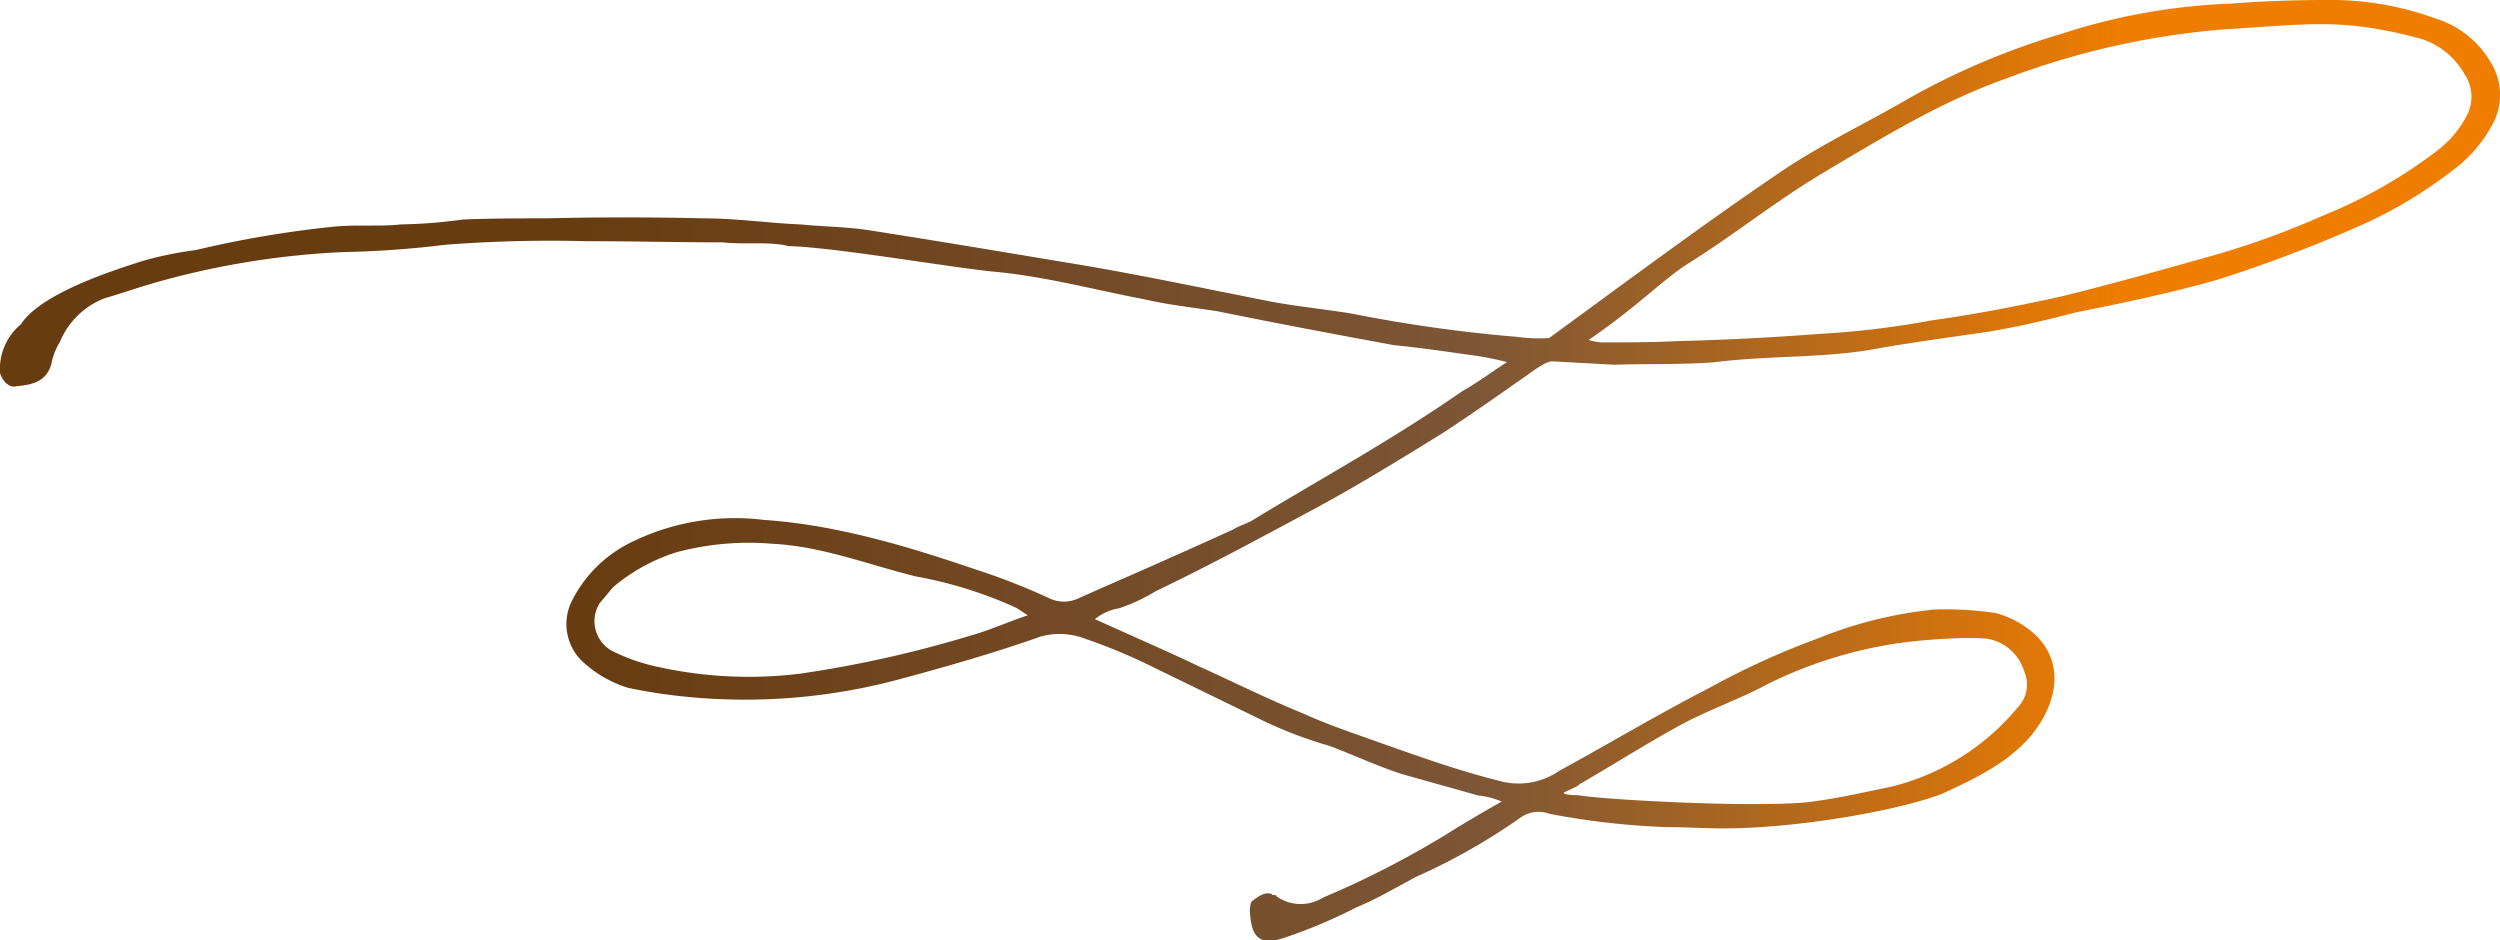
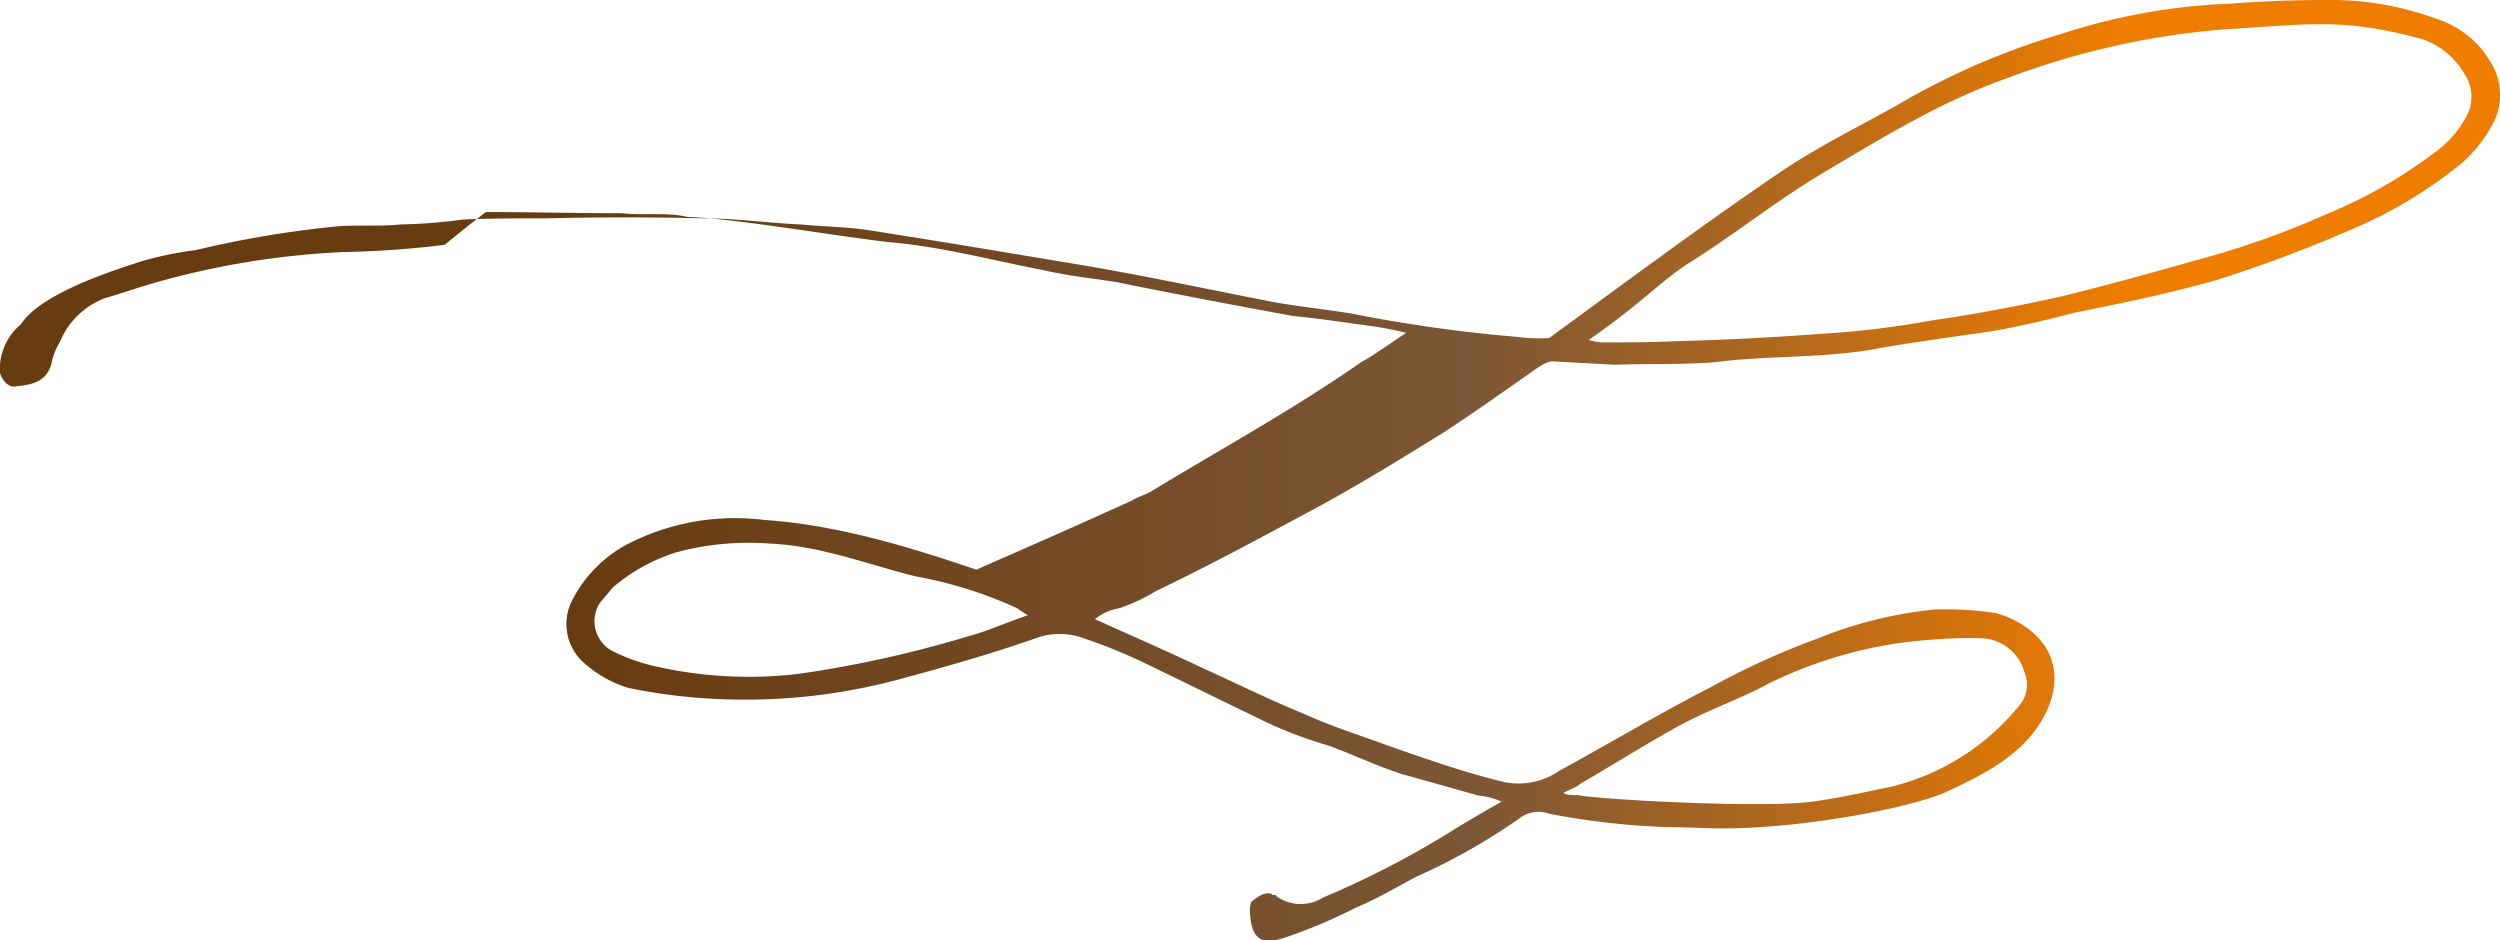
<svg xmlns="http://www.w3.org/2000/svg" viewBox="0 0 214.45 80.67">
  <defs>
    <style>
      .bf5b615a-2fe0-4039-87ba-10e8206aad49 {
        fill: url(#f7f03c8a-df4d-46dd-9dd8-2fded33864ed);
      }
    </style>
    <linearGradient id="f7f03c8a-df4d-46dd-9dd8-2fded33864ed" data-name="Unbenannter Verlauf 12" y1="40.33" x2="233.91" y2="40.33" gradientUnits="userSpaceOnUse">
      <stop offset="0.21" stop-color="#683c11" />
      <stop offset="0.54" stop-color="#7c5636" />
      <stop offset="0.78" stop-color="#ef7d00" />
    </linearGradient>
  </defs>
  <g id="b372f91e-bbfb-416b-8e62-2390fcc63437" data-name="Ebene 2">
    <g id="e3905370-feab-492d-be2a-0f18f8152253" data-name="Ebene 1">
-       <path class="bf5b615a-2fe0-4039-87ba-10e8206aad49" d="M208.84,1.56a8.3,8.3,0,0,1,4.79,3.75,5.26,5.26,0,0,1,.31,5.1,11.84,11.84,0,0,1-3.64,4.27,38.49,38.49,0,0,1-7.19,4.38A119.72,119.72,0,0,1,190.2,24c-4.06,1.15-8.13,2-12.19,2.81-2.39.63-5,1.25-7.6,1.67-2.91.42-5.94.83-9,1.35-4.68.94-9.68.63-14.37,1.25-2.91.21-5.83.11-8.54.21L133.23,31c-.31,0-.62,0-2.19,1.15-2.39,1.67-4.89,3.44-7.29,5-3.54,2.19-7.08,4.37-10.72,6.35-4.48,2.4-9.06,4.9-13.85,7.19A15.87,15.87,0,0,1,96,52.18a4.4,4.4,0,0,0-2.08.93c3,1.36,6.35,2.82,8.95,4.06,3,1.36,5.94,2.82,9,4.07,2.19,1,4.58,1.77,6.87,2.6,3.23,1.14,6.46,2.29,9.79,3.12a6.14,6.14,0,0,0,5.21-.83c4.37-2.39,8.54-4.89,13-7.18a66.21,66.21,0,0,1,9.16-4.17,35.88,35.88,0,0,1,10.1-2.5,29.4,29.4,0,0,1,5.21.31A8.25,8.25,0,0,1,174.06,54c3.22,2.5,2.49,6.25.2,9.06-2,2.39-4.89,3.75-7.6,5-3.33,1.35-12.18,3-18.85,3-1.56,0-3.23-.11-4.79-.11a65.19,65.19,0,0,1-10.1-1.14,2.68,2.68,0,0,0-2.61.41,53,53,0,0,1-8.85,5c-1.77.94-3.33,1.88-5.1,2.61a45.32,45.32,0,0,1-6.15,2.6c-2.18.73-2.91,0-3-2.4,0-.2.1-.73.2-.73.42-.31,1-.83,1.67-.62.1.21.42,0,.42.21a3.6,3.6,0,0,0,4,.1,79.28,79.28,0,0,0,10.73-5.52c1.15-.73,2.92-1.77,4.58-2.71a6.52,6.52,0,0,0-2-.52l-6.66-1.87c-2.19-.73-4.17-1.67-6.14-2.4A35.83,35.83,0,0,1,108,61.65L98.45,57a47.39,47.39,0,0,0-5.31-2.19,6.1,6.1,0,0,0-3.86-.21c-3.85,1.36-7.81,2.5-11.66,3.54A51,51,0,0,1,59,59.78,45.29,45.29,0,0,1,53.87,59a10.07,10.07,0,0,1-3.95-2.3,4.43,4.43,0,0,1-.84-5.2,11.16,11.16,0,0,1,4.9-4.9,20.13,20.13,0,0,1,11.56-2c6.25.42,12.39,2.29,18.22,4.27a57.21,57.21,0,0,1,6.36,2.5,2.89,2.89,0,0,0,2.29,0c3-1.35,6-2.6,13.33-5.93.52-.32.93-.42,1.56-.73,6-3.65,12.29-7.08,18.12-11.15,1.15-.62,2.71-1.77,3.85-2.5a25.66,25.66,0,0,0-3.23-.62c-2.18-.31-4.37-.63-6.45-.83-5.11-.94-10.1-1.88-15.21-2.92-2-.31-4.06-.52-6.14-1-4.37-.83-8.64-2-13.12-2.4-4-.41-13.54-2.08-17.5-2.18-1.67-.42-3.75-.11-5.62-.32-3.86,0-7.71-.1-11.67-.1A118.13,118.13,0,0,0,38.15,21a83,83,0,0,1-8.64.62,70.53,70.53,0,0,0-16.15,2.61c-1.45.41-2.91.93-4.37,1.35a6.76,6.76,0,0,0-3.85,3.75,5.53,5.53,0,0,0-.73,1.87C4,32.7,2.84,33,1.49,33.12.76,33.33.24,32.7,0,32A5,5,0,0,1,1.8,27.81c1.67-2.61,7.81-4.59,10.42-5.42a30.62,30.62,0,0,1,4.58-.94,91.21,91.21,0,0,1,11.77-2c1.87-.2,4,0,5.83-.2a43.57,43.57,0,0,0,5.31-.42c2.4-.1,4.79-.1,7.08-.1,4.48-.11,9.06-.11,13.65,0,2.7,0,5.51.41,8.22.52,2,.2,4.06.2,6,.52,6,.93,12.29,2,18.33,3,5.42.93,10.83,2.08,16.14,3.12,2.3.42,4.48.63,6.77,1a125.84,125.84,0,0,0,14.17,2,14.63,14.63,0,0,0,2.81.11c6.14-4.48,13.43-9.9,19.58-14.06,3.33-2.3,7-4.07,10.41-6a62.71,62.71,0,0,1,13.85-6A53.12,53.12,0,0,1,191.34.31Q195.41,0,199.47,0A26.17,26.17,0,0,1,208.84,1.56ZM58,47.38a15.64,15.64,0,0,0-5.42,3l-1.14,1.36a2.91,2.91,0,0,0,1,4.06,15.87,15.87,0,0,0,3.75,1.35,36.08,36.08,0,0,0,12.5.63,99.93,99.93,0,0,0,14.47-3.23c1.57-.42,3.13-1.14,5-1.77l-.94-.62a36.13,36.13,0,0,0-8.64-2.71c-4.06-1-8.12-2.61-12.39-2.81A24,24,0,0,0,58,47.38Zm102.89,8.13a37.73,37.73,0,0,0-9.16,3.12c-2.5,1.36-5.31,2.29-7.92,3.75-2.81,1.56-5.62,3.33-8.33,4.9-.1.2-1.25.62-1.35.73.1.2,1,.2,1.25.2,2.29.42,16.35,1.15,20.31.52,2.29-.31,4.47-.83,6.56-1.25a20.45,20.45,0,0,0,11-7,2.75,2.75,0,0,0,.41-2.81,4,4,0,0,0-2.91-2.82C169.78,54.57,164.27,54.78,160.93,55.51ZM172,6.77c-5.62,2-10.62,5.1-15.72,8.12-4,2.4-7.61,5.31-11.46,7.71-2.29,1.46-4.16,3.54-8.54,6.56a4.65,4.65,0,0,0,1.15.21c2.18,0,4.37,0,6.45-.11q6.09-.15,12.19-.62a74.5,74.5,0,0,0,9.58-1.15c3.75-.52,7.5-1.25,11.25-2.08,4.06-1,7.91-2.08,12-3.23a72.66,72.66,0,0,0,10.52-3.75,41.66,41.66,0,0,0,9.79-5.62,8.88,8.88,0,0,0,2.5-3.12,3.46,3.46,0,0,0-.31-3.34,6.59,6.59,0,0,0-3.65-3c-6.87-1.87-9.79-1.25-17-.83A68.1,68.1,0,0,0,172,6.77Z" />
+       <path class="bf5b615a-2fe0-4039-87ba-10e8206aad49" d="M208.84,1.56a8.3,8.3,0,0,1,4.79,3.75,5.26,5.26,0,0,1,.31,5.1,11.84,11.84,0,0,1-3.64,4.27,38.49,38.49,0,0,1-7.19,4.38A119.72,119.72,0,0,1,190.2,24c-4.06,1.15-8.13,2-12.19,2.81-2.39.63-5,1.25-7.6,1.67-2.91.42-5.94.83-9,1.35-4.68.94-9.68.63-14.37,1.25-2.91.21-5.83.11-8.54.21L133.23,31c-.31,0-.62,0-2.19,1.15-2.39,1.67-4.89,3.44-7.29,5-3.54,2.19-7.08,4.37-10.72,6.35-4.48,2.4-9.06,4.9-13.85,7.19A15.87,15.87,0,0,1,96,52.18a4.4,4.4,0,0,0-2.08.93c3,1.36,6.35,2.82,8.95,4.06,3,1.36,5.94,2.82,9,4.07,2.19,1,4.58,1.77,6.87,2.6,3.23,1.14,6.46,2.29,9.79,3.12a6.14,6.14,0,0,0,5.21-.83c4.37-2.39,8.54-4.89,13-7.18a66.21,66.21,0,0,1,9.16-4.17,35.88,35.88,0,0,1,10.1-2.5,29.4,29.4,0,0,1,5.21.31A8.25,8.25,0,0,1,174.06,54c3.22,2.5,2.49,6.25.2,9.06-2,2.39-4.89,3.75-7.6,5-3.33,1.35-12.18,3-18.85,3-1.56,0-3.23-.11-4.79-.11a65.19,65.19,0,0,1-10.1-1.14,2.68,2.68,0,0,0-2.61.41,53,53,0,0,1-8.85,5c-1.77.94-3.33,1.88-5.1,2.61a45.32,45.32,0,0,1-6.15,2.6c-2.18.73-2.91,0-3-2.4,0-.2.1-.73.2-.73.42-.31,1-.83,1.67-.62.1.21.42,0,.42.21a3.6,3.6,0,0,0,4,.1,79.28,79.28,0,0,0,10.73-5.52c1.15-.73,2.92-1.77,4.58-2.71a6.52,6.52,0,0,0-2-.52l-6.66-1.87c-2.19-.73-4.17-1.67-6.14-2.4A35.83,35.83,0,0,1,108,61.65L98.45,57a47.39,47.39,0,0,0-5.31-2.19,6.1,6.1,0,0,0-3.86-.21c-3.85,1.36-7.81,2.5-11.66,3.54A51,51,0,0,1,59,59.78,45.29,45.29,0,0,1,53.87,59a10.07,10.07,0,0,1-3.95-2.3,4.43,4.43,0,0,1-.84-5.2,11.16,11.16,0,0,1,4.9-4.9,20.13,20.13,0,0,1,11.56-2c6.25.42,12.39,2.29,18.22,4.27c3-1.35,6-2.6,13.33-5.93.52-.32.93-.42,1.56-.73,6-3.65,12.29-7.08,18.12-11.15,1.15-.62,2.71-1.77,3.85-2.5a25.66,25.66,0,0,0-3.23-.62c-2.18-.31-4.37-.63-6.45-.83-5.11-.94-10.1-1.88-15.21-2.92-2-.31-4.06-.52-6.14-1-4.37-.83-8.64-2-13.12-2.4-4-.41-13.54-2.08-17.5-2.18-1.67-.42-3.75-.11-5.62-.32-3.86,0-7.71-.1-11.67-.1A118.13,118.13,0,0,0,38.15,21a83,83,0,0,1-8.64.62,70.53,70.53,0,0,0-16.15,2.61c-1.45.41-2.91.93-4.37,1.35a6.76,6.76,0,0,0-3.85,3.75,5.53,5.53,0,0,0-.73,1.87C4,32.7,2.84,33,1.49,33.12.76,33.33.24,32.7,0,32A5,5,0,0,1,1.8,27.81c1.67-2.61,7.81-4.59,10.42-5.42a30.62,30.62,0,0,1,4.58-.94,91.21,91.21,0,0,1,11.77-2c1.87-.2,4,0,5.83-.2a43.57,43.57,0,0,0,5.31-.42c2.4-.1,4.79-.1,7.08-.1,4.48-.11,9.06-.11,13.65,0,2.7,0,5.51.41,8.22.52,2,.2,4.06.2,6,.52,6,.93,12.29,2,18.33,3,5.42.93,10.83,2.08,16.14,3.12,2.3.42,4.48.63,6.77,1a125.84,125.84,0,0,0,14.17,2,14.63,14.63,0,0,0,2.81.11c6.14-4.48,13.43-9.9,19.58-14.06,3.33-2.3,7-4.07,10.41-6a62.71,62.71,0,0,1,13.85-6A53.12,53.12,0,0,1,191.34.31Q195.41,0,199.47,0A26.17,26.17,0,0,1,208.84,1.56ZM58,47.38a15.64,15.64,0,0,0-5.42,3l-1.14,1.36a2.91,2.91,0,0,0,1,4.06,15.87,15.87,0,0,0,3.75,1.35,36.08,36.08,0,0,0,12.5.63,99.93,99.93,0,0,0,14.47-3.23c1.57-.42,3.13-1.14,5-1.77l-.94-.62a36.13,36.13,0,0,0-8.64-2.71c-4.06-1-8.12-2.61-12.39-2.81A24,24,0,0,0,58,47.38Zm102.89,8.13a37.73,37.73,0,0,0-9.16,3.12c-2.5,1.36-5.31,2.29-7.92,3.75-2.81,1.56-5.62,3.33-8.33,4.9-.1.2-1.25.62-1.35.73.1.2,1,.2,1.25.2,2.29.42,16.35,1.15,20.31.52,2.29-.31,4.47-.83,6.56-1.25a20.45,20.45,0,0,0,11-7,2.75,2.75,0,0,0,.41-2.81,4,4,0,0,0-2.91-2.82C169.78,54.57,164.27,54.78,160.93,55.51ZM172,6.77c-5.62,2-10.62,5.1-15.72,8.12-4,2.4-7.61,5.31-11.46,7.71-2.29,1.46-4.16,3.54-8.54,6.56a4.65,4.65,0,0,0,1.15.21c2.18,0,4.37,0,6.45-.11q6.09-.15,12.19-.62a74.5,74.5,0,0,0,9.58-1.15c3.75-.52,7.5-1.25,11.25-2.08,4.06-1,7.91-2.08,12-3.23a72.66,72.66,0,0,0,10.52-3.75,41.66,41.66,0,0,0,9.79-5.62,8.88,8.88,0,0,0,2.5-3.12,3.46,3.46,0,0,0-.31-3.34,6.59,6.59,0,0,0-3.65-3c-6.87-1.87-9.79-1.25-17-.83A68.1,68.1,0,0,0,172,6.77Z" />
    </g>
  </g>
</svg>